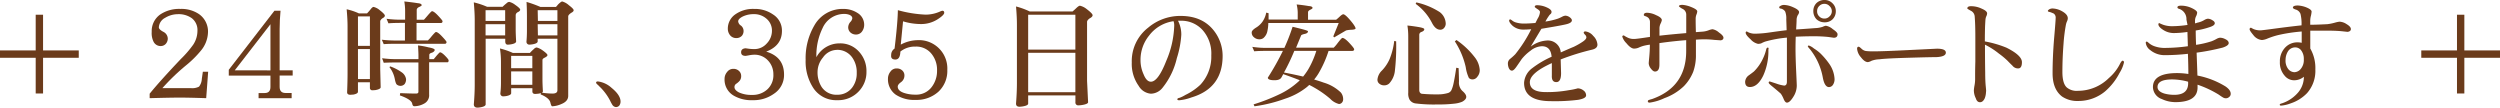
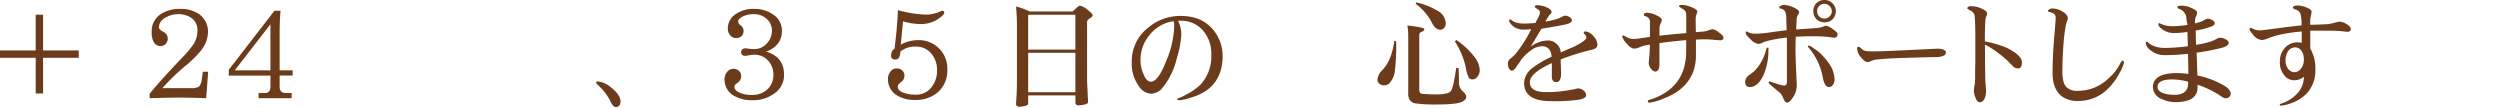
<svg xmlns="http://www.w3.org/2000/svg" viewBox="0 0 560.27 24.12">
  <defs>
    <style>.cls-1{fill:#6b3b1b;}</style>
  </defs>
  <title>txt01</title>
  <g id="レイヤー_2" data-name="レイヤー 2">
    <path class="cls-1" d="M9.65,12.95v8H8v-8H0V11.3H8v-8H9.65v8h8v1.65Z" />
    <path class="cls-1" d="M46.21,22q-4-.13-5.87-.13-2.06,0-6.8.13V21q2.26-2.79,7-7.79A23.59,23.59,0,0,0,43.31,10a5.67,5.67,0,0,0,.94-3.1A3.35,3.35,0,0,0,43,4.09a5.06,5.06,0,0,0-3.2-.91A5.46,5.46,0,0,0,37,4a2.54,2.54,0,0,0-1.4,2.13q0,.46,1,1a1.73,1.73,0,0,1,1,1.52,1.79,1.79,0,0,1-.46,1.19,1.51,1.51,0,0,1-1.14.48,1.75,1.75,0,0,1-1.6-1A4.29,4.29,0,0,1,34,7.16,4.55,4.55,0,0,1,35.9,3.25,7.59,7.59,0,0,1,40.42,2a7,7,0,0,1,4.19,1.17,4.76,4.76,0,0,1,2,4.16A6.73,6.73,0,0,1,45,11.38a23.24,23.24,0,0,1-3.25,3.22,47.47,47.47,0,0,0-5.36,5.15H42.8a3.28,3.28,0,0,0,1.8-.33,3,3,0,0,0,.63-1.75l.23-1.6h1.19Z" />
    <path class="cls-1" d="M51.27,16.94V15.64L61.5,2.41h1.37q-.2,2.08-.2,4.11v9.24h2.92v1.17H62.67v2.54q0,1.37,1.32,1.37h1.37V22H57.95V20.85h1.37q1.29,0,1.29-1.37V16.94Zm9.34-1.17V5.43l-8,10.33Z" />
-     <path class="cls-1" d="M77.69,2.08A13.08,13.08,0,0,1,80.43,3h1.83q.43-.46.74-.84.46-.61.71-.61a3.19,3.19,0,0,1,1.37.71q1.17.91,1.17,1.24t-.56.61c-.32.25-.48.48-.48.69V15.49l.1,4.06q0,.41-1.12.63a6.79,6.79,0,0,1-.71.05.52.52,0,0,1-.58-.58V18.43H80.22v2.13q0,.43-1,.63l-.69.05q-.74,0-.74-.58.1-2.41.1-4.27V5.92Q77.89,4.34,77.69,2.08Zm2.54,8.2h2.67V3.68H80.22Zm0,7.44h2.67V11H80.22Zm6.4-13.51a24,24,0,0,0,3.58.2h.58v-2A12.55,12.55,0,0,0,90.61.33q1.52.15,3,.38.89.08.89.46,0,.15-.53.38t-.58.63V4.42H95q.08-.05.81-.91.86-1,1-1,.43,0,1.37,1t1,1.22q0,.43-.41.43H93.35V9.06h2.54a7.46,7.46,0,0,0,.81-.89q.84-1,1-1,.43,0,1.37,1t1,1.22a.38.38,0,0,1-.43.43H89.19Q87,9.8,86,9.9l-.43-1a27.44,27.44,0,0,0,3.58.18h1.6V5.13H90.2q-2.21,0-3.15.1Zm-1,8.84a24,24,0,0,0,3.58.2h4.57v-.84q0-.61-.1-2.23a17,17,0,0,1,2.34.43q1.4.25,1.4.58t-.58.61c-.42.1-.63.27-.63.51v.94h1l.61-.74q.69-.79.79-.79.38,0,1.17.81t.76,1c0,.29-.09.43-.28.43H96.17v7.19a2.09,2.09,0,0,1-1,2,4.67,4.67,0,0,1-2.31.66q-.38,0-.48-.58-.18-.94-2.77-1.85l.08-.51q2.41.1,3.55.1.53,0,.53-.41V14H89.19Q87,14,86,14.07Zm1.83,1.83a10.45,10.45,0,0,1,2.67,1.4A2.26,2.26,0,0,1,91,17.72a1.78,1.78,0,0,1-.3,1.09,1.23,1.23,0,0,1-.91.43A1.25,1.25,0,0,1,89,19q-.3-.15-.51-1.24a6.31,6.31,0,0,0-1.22-2.72Z" />
-     <path class="cls-1" d="M106.18.53a17.49,17.49,0,0,1,3,1h3.45a9.9,9.9,0,0,1,.91-.81.93.93,0,0,1,.58-.3,3.55,3.55,0,0,1,1.29.63q1.17.81,1.17,1.12t-.58.58a.78.78,0,0,0-.43.63V6.55q0,1,.1,2.72,0,.46-1.12.66a5.12,5.12,0,0,1-.74.08q-.58,0-.58-.74V8.68h-4.39v14.7q0,.46-1.12.66a5.07,5.07,0,0,1-.69.08q-.84,0-.84-.74.2-2.46.2-4.37V4.52Q106.39,2.87,106.18.53Zm2.64,4.16h4.39V2.29h-4.39Zm0,3.25h4.39V5.43h-4.39ZM118,.43a26.57,26.57,0,0,1,3.1,1.12h3.5q.3-.33.48-.56.69-.66.91-.66a3.65,3.65,0,0,1,1.5.84q1.07.81,1.07,1.12t-.53.58q-.69.46-.69.81v17.8q0,1.22-1.52,1.83a5.57,5.57,0,0,1-2.06.51q-.23,0-.43-.89-.28-1-2.18-1.78l.08-.3a2.67,2.67,0,0,1-.63.15q-.46.05-.66.05-.63,0-.63-.58v-.71h-4.75v1.12q0,.41-1,.63a5.08,5.08,0,0,1-.71.08.63.63,0,0,1-.71-.71,19.69,19.69,0,0,0,.13-2.23V13.86a19.53,19.53,0,0,0-.23-3,16.44,16.44,0,0,1,2.89,1h3.83a8.78,8.78,0,0,1,.91-.89.92.92,0,0,1,.61-.33,4,4,0,0,1,1.27.61q1.14.81,1.14,1.09t-.61.58q-.51.23-.51.53V17.8q0,1,.1,2.67a.36.36,0,0,1-.23.3,17.65,17.65,0,0,0,2.36.2q1.12,0,1.12-.74V8.68H120.5v.58q0,.46-1.09.66a5.08,5.08,0,0,1-.71.08.64.64,0,0,1-.71-.74q.1-1.17.1-2.34V3.68Q118.09,2,118,.43Zm-3.45,14.85h4.75V12.52h-4.75Zm0,3.73h4.75V16h-4.75Zm6-14.32h4.37V2.29H120.5Zm0,3.25h4.37V5.43H120.5Z" />
    <path class="cls-1" d="M138.06,24a1.06,1.06,0,0,1-.84-.53,8.6,8.6,0,0,1-.48-.89,12.18,12.18,0,0,0-2.08-2.89q-.3-.28-.56-.56-.51-.43-.51-.58c0-.2.13-.3.41-.3a5.62,5.62,0,0,1,3.07,1.45q2,1.63,2,3.07a1.54,1.54,0,0,1-.28.89A1,1,0,0,1,138.06,24Z" />
    <path class="cls-1" d="M168.67,22.45a7.86,7.86,0,0,1-4.21-1,4.13,4.13,0,0,1-2.08-3.76,2.36,2.36,0,0,1,.58-1.57,1.69,1.69,0,0,1,1.4-.69,1.73,1.73,0,0,1,1.24.46A1.47,1.47,0,0,1,166.1,17a1.62,1.62,0,0,1-.33,1.09,3.6,3.6,0,0,1-.79.69.87.87,0,0,0-.38.74q0,.66,1,1.19a6.65,6.65,0,0,0,2.92.56A4.85,4.85,0,0,0,172,20a4.3,4.3,0,0,0,1.32-3.33,4.44,4.44,0,0,0-1.17-3.07A4.07,4.07,0,0,0,169,12.26a6.78,6.78,0,0,0-1.12.13q-.69.13-.79.13-1,0-1-.81t1-.89l.71.1A10.33,10.33,0,0,0,169,11a3.67,3.67,0,0,0,2.82-1.24A4.08,4.08,0,0,0,173,6.91a3.46,3.46,0,0,0-1.17-2.67,4.17,4.17,0,0,0-2.92-1.07,5.65,5.65,0,0,0-2.41.51q-1.07.53-1.07,1.12a1.29,1.29,0,0,0,.63.94,1.54,1.54,0,0,1,.58,1.19A1.65,1.65,0,0,1,166.28,8a1.63,1.63,0,0,1-1.27.53,1.72,1.72,0,0,1-1.52-.81,2.28,2.28,0,0,1-.38-1.27,3.88,3.88,0,0,1,1.75-3.28A6.85,6.85,0,0,1,169,2a7.06,7.06,0,0,1,4.24,1.24,4.24,4.24,0,0,1,2,3.68q0,3.3-3.53,4.65,4,1.19,4,5.15A5,5,0,0,1,173.46,21,7.82,7.82,0,0,1,168.67,22.45Z" />
-     <path class="cls-1" d="M187.64,22.45a6.12,6.12,0,0,1-5.41-2.79,10.87,10.87,0,0,1-1.68-6.25,14.49,14.49,0,0,1,1.93-7.67A7.24,7.24,0,0,1,189,2a5.74,5.74,0,0,1,3.15.89,3.06,3.06,0,0,1,1.52,2.64,2.5,2.5,0,0,1-.41,1.42,1.64,1.64,0,0,1-1.42.79,1.83,1.83,0,0,1-1.27-.48,1.54,1.54,0,0,1-.48-1.17,1.87,1.87,0,0,1,.46-1.14,1.53,1.53,0,0,0,.46-.84q0-.51-.66-.79a3.19,3.19,0,0,0-1.14-.2,5.3,5.3,0,0,0-4.85,3.15,13.9,13.9,0,0,0-1.4,6.55,5.87,5.87,0,0,1,5.23-3.1,5.61,5.61,0,0,1,4.29,1.83,6.35,6.35,0,0,1,1.7,4.49,6.2,6.2,0,0,1-1.78,4.49A6.3,6.3,0,0,1,187.64,22.45Zm-.1-11.27a3.85,3.85,0,0,0-3.1,1.7,5.08,5.08,0,0,0-1.22,3.22,6.11,6.11,0,0,0,.89,3.35,3.94,3.94,0,0,0,3.53,1.78A4.07,4.07,0,0,0,191,19.6a5.22,5.22,0,0,0,1-3.25A5.66,5.66,0,0,0,191,12.9,4.06,4.06,0,0,0,187.54,11.17Z" />
    <path class="cls-1" d="M205.22,22.39a7.53,7.53,0,0,1-4.47-1.17A4.21,4.21,0,0,1,199,17.62a2.49,2.49,0,0,1,.56-1.57,1.62,1.62,0,0,1,1.4-.71,1.76,1.76,0,0,1,1.22.43,1.48,1.48,0,0,1,.51,1.14,1.81,1.81,0,0,1-.76,1.5q-.74.53-.74,1,0,.94,1.42,1.42a7.84,7.84,0,0,0,2.54.38,4.33,4.33,0,0,0,3.63-1.68A5.91,5.91,0,0,0,210,15.82a5.69,5.69,0,0,0-1.24-3.76,4.37,4.37,0,0,0-3.58-1.62,5.21,5.21,0,0,0-3.4,1.12q-.05,1.78-1.12,1.78t-.94-1a1.68,1.68,0,0,1,.76-1.45q.69-5.71.74-8.61a27.51,27.51,0,0,0,6.22,1,8,8,0,0,0,3.33-.74,1.79,1.79,0,0,1,.41-.13c.29,0,.43.15.43.46s-.47.8-1.4,1.4a6.83,6.83,0,0,1-3.83,1.12,14,14,0,0,1-4-.61L201.87,10a8.22,8.22,0,0,1,3.73-1,6.36,6.36,0,0,1,6.7,6.68,6.36,6.36,0,0,1-2,4.88A7.29,7.29,0,0,1,205.22,22.39Z" />
    <path class="cls-1" d="M227.7,1.45a16.93,16.93,0,0,1,3.07,1.12h9.6q.48-.41.84-.76.56-.53.81-.53a3.72,3.72,0,0,1,1.52.76q1.32,1,1.32,1.37t-.66.71q-.58.43-.58.79V18.13l.23,4.77q0,.41-1.32.63a6.23,6.23,0,0,1-.81.08.63.63,0,0,1-.71-.71V21.38H230.42v1.83q0,.43-1.17.63a5.65,5.65,0,0,1-.76.08q-.79,0-.79-.71.2-2.59.2-4.57v-13Q227.91,3.91,227.7,1.45Zm2.72,9.67H241V3.3H230.42Zm0,9.55H241V11.83H230.42Z" />
    <path class="cls-1" d="M274,12.52q0,7.24-7,9.32a10.68,10.68,0,0,1-2.72.63q-.43,0-.43-.23t.53-.33a7.35,7.35,0,0,0,1.27-.63A13.28,13.28,0,0,0,269,19a9.19,9.19,0,0,0,2.46-6.6,7.91,7.91,0,0,0-1.93-5.64,6.4,6.4,0,0,0-5-2.11l-.53,0a6.7,6.7,0,0,1,.74,3.12,21.34,21.34,0,0,1-1,5.26,16.4,16.4,0,0,1-3.2,6.63A3.43,3.43,0,0,1,257.93,21a3.49,3.49,0,0,1-2.74-1.75A8.49,8.49,0,0,1,253.64,14a9.47,9.47,0,0,1,3.66-7.79,11.13,11.13,0,0,1,7.29-2.64q5,0,7.59,3.48A9.14,9.14,0,0,1,274,12.52ZM263,4.75A8.3,8.3,0,0,0,257.5,8a8.58,8.58,0,0,0-1.9,5.41,7.6,7.6,0,0,0,.69,3.25q.66,1.65,1.63,1.65,1.62,0,3.45-4.67a21.36,21.36,0,0,0,1.78-7.82A2.74,2.74,0,0,0,263,4.75Z" />
-     <path class="cls-1" d="M290.59,1q1.4.13,2.72.36.84.05.84.43,0,.15-.48.38t-.53.53V4.42h6.3q.36-.28.76-.66.58-.56.84-.56.41,0,1.52,1.29t1.24,1.85q0,.28-.89.33a5.84,5.84,0,0,0-1.24.15L299,8.38l-.2-.23,1.22-3H284.24a9.19,9.19,0,0,1-.2,1.78,2.72,2.72,0,0,1-.94,1.63,1.56,1.56,0,0,1-.84.25A1.83,1.83,0,0,1,281,8.33a1.31,1.31,0,0,1-.48-1.09q0-.41.89-1a4.85,4.85,0,0,0,1.5-1.35,5.23,5.23,0,0,0,.86-2.06l.53.13q0,.76,0,1.42h6.53V2.77A8.51,8.51,0,0,0,290.59,1ZM289.68,6q.79.18,2.13.53t1.32.48q0,.43-.69.58t-.84.33l-1.14,2.77h8.43a8.24,8.24,0,0,0,.86-1q.91-1.19,1.09-1.19.51,0,1.57,1.14t1.07,1.4q0,.38-.51.38h-5.23a24.74,24.74,0,0,1-2.23,5,10.8,10.8,0,0,1-1,1.4q1.22.36,2.13.69a9.31,9.31,0,0,1,3.86,2.23,2.32,2.32,0,0,1,.51,1.45,1.11,1.11,0,0,1-.23.76.94.94,0,0,1-.69.36,4.1,4.1,0,0,1-2-1.19,22.58,22.58,0,0,0-3.68-2.56q-.43-.25-1-.53a7.29,7.29,0,0,1-.89.76A15.48,15.48,0,0,1,288,22.12a32.79,32.79,0,0,1-6.86,1.7l-.2-.43A42.58,42.58,0,0,0,287,21a17.25,17.25,0,0,0,3.81-2.56,3.84,3.84,0,0,0,.48-.46q-1.6-.63-3.71-1.37-.2.41-.43.79-.36.58-1.52.58-1.5,0-1.5-.58a59.81,59.81,0,0,0,3.38-6h-3.28q-2.21,0-3.15.1l-.43-1a21.17,21.17,0,0,0,3.58.23h3.61A43.79,43.79,0,0,0,289.68,6ZM295,11.4h-4.93Q289,14,287.75,16.25q2.39.46,4.29.91a14.3,14.3,0,0,0,1.12-1.57A19.9,19.9,0,0,0,295,11.4Z" />
    <path class="cls-1" d="M312.46,9.17l.43.1a48.59,48.59,0,0,1-.3,6.73,4.91,4.91,0,0,1-1.27,2.72,1.65,1.65,0,0,1-1.09.41,1.69,1.69,0,0,1-1.12-.38,1.1,1.1,0,0,1-.41-.94,3.21,3.21,0,0,1,1-2,8.89,8.89,0,0,0,1.73-2.59A15.74,15.74,0,0,0,312.46,9.17Zm2.95-3.45q1.09.1,2.46.33t1.32.51q0,.38-.66.61a.67.67,0,0,0-.46.61V20.13q0,.76.58.89a34.79,34.79,0,0,0,3.5.13,7.67,7.67,0,0,0,2.26-.28,1.28,1.28,0,0,0,.86-.66,6.86,6.86,0,0,0,.46-1.42q.3-1.35.63-3.61l.53.1q.08,2.36.08,3a2.57,2.57,0,0,0,.74,2.08q.89.76.89,1.35t-.91,1.09a6,6,0,0,1-1.6.41,30.17,30.17,0,0,1-3.94.2,33,33,0,0,1-4.9-.23,1.86,1.86,0,0,1-1.35-.84,2.84,2.84,0,0,1-.3-1.55V8.25A15.7,15.7,0,0,0,315.41,5.71Zm2-5.18a16.09,16.09,0,0,1,5.26,2.18A3.34,3.34,0,0,1,324,5.33a1.48,1.48,0,0,1-.43,1,1.07,1.07,0,0,1-.79.33q-1.09,0-1.88-1.57A12,12,0,0,0,317.26.86Zm9,8.43a17.92,17.92,0,0,1,4.09,3.86,5.17,5.17,0,0,1,1.12,2.84,2.23,2.23,0,0,1-.53,1.52,1.34,1.34,0,0,1-1.09.61,1.16,1.16,0,0,1-.81-.33,8.54,8.54,0,0,1-.71-2.44,17.67,17.67,0,0,0-2.44-5.76Z" />
    <path class="cls-1" d="M349.85,16.4q0,2-1.07,2t-1-1.47c0-.12,0-.42,0-.91s0-1.12,0-1.88q-4.93,2.23-4.93,4.29,0,2.21,3.61,2.21a27,27,0,0,0,5.13-.43,14.48,14.48,0,0,0,2-.41,2.13,2.13,0,0,1,1.29.48,1.35,1.35,0,0,1,.58,1.09q0,.69-1.78,1a42,42,0,0,1-6.12.3q-6,0-6-4.11a4.41,4.41,0,0,1,1.85-3.3,21,21,0,0,1,4.32-2.54q-.2-2.36-2.18-2.36a4.31,4.31,0,0,0-2.54,1,10.05,10.05,0,0,0-2,1.9q-.58.86-1.19,1.73t-1,.84q-.41,0-.69-.58a2.89,2.89,0,0,1-.2-1,1.33,1.33,0,0,1,.43-1,13.42,13.42,0,0,0,1.22-1.09,30.37,30.37,0,0,0,3.58-5.61q-.89.08-1.78.08A3.59,3.59,0,0,1,339,5.79q-.79-.74-.79-1.19c0-.17.1-.25.3-.25a3.06,3.06,0,0,1,.38.25,2.29,2.29,0,0,0,.84.43,6.14,6.14,0,0,0,1.88.25q.91,0,2.49-.13l.51-1a3.16,3.16,0,0,0,.51-1.45q0-.33-.61-.69c-.37-.25-.56-.41-.56-.46q0-.38.51-.38a5.32,5.32,0,0,1,2.16.48q1.09.48,1.09,1a.61.61,0,0,1-.2.48,1.84,1.84,0,0,0-.41.46,9.72,9.72,0,0,0-.76,1.24,15.51,15.51,0,0,0,2.82-.66,8,8,0,0,0,.94-.43,1.94,1.94,0,0,1,.69-.23,1.79,1.79,0,0,1,1,.36q.48.36.48.69,0,.58-1.32.89t-5.51,1l-2.39,4a6.6,6.6,0,0,1,3.61-1.37,2.89,2.89,0,0,1,3.12,2.67q2.26-1,2.87-1.24a15.49,15.49,0,0,0,2.16-1.24q.71-.51.71-.91a.86.86,0,0,0-.3-.58,1.74,1.74,0,0,1-.3-.41q0-.33.38-.33a2.69,2.69,0,0,1,1.75,1A3,3,0,0,1,358,10q0,.86-1.24,1.14a53.36,53.36,0,0,0-7,2.18Z" />
    <path class="cls-1" d="M372.43,4.52a3,3,0,0,1-.25.71,2.48,2.48,0,0,0-.28,1.12V8q2.59-.3,6-.58V3.28A1.42,1.42,0,0,0,377.1,2a3.32,3.32,0,0,1-.84-.58q0-.33.81-.33a6.52,6.52,0,0,1,1.88.46q1.42.56,1.42,1a2.35,2.35,0,0,1-.18.71,2.58,2.58,0,0,0-.18.94q0,1.19.05,3l1.37-.1a4.88,4.88,0,0,0,1.45-.3,3.45,3.45,0,0,1,.91-.25,2.91,2.91,0,0,1,1.45.74q1,.69,1,1.17t-.61.58l-1.45-.1a20.78,20.78,0,0,0-2.11-.13q-.94,0-2,.08v3.33a11,11,0,0,1-.61,3.88,9.9,9.9,0,0,1-2.08,3.2A12.32,12.32,0,0,1,373,22a11.4,11.4,0,0,1-3.3,1q-.41,0-.41-.3a.31.31,0,0,1,.2-.28q.36-.13.76-.23,7.67-2.72,7.64-10.82V9q-3,.23-6,.66v4.8q0,1.57-1,1.57-.41,0-.89-.63a2.06,2.06,0,0,1-.51-1.22q0-.1.13-1.5t.13-2.67a11.49,11.49,0,0,0-1.37.25,7,7,0,0,0-1.17.43,2.65,2.65,0,0,1-1,.2q-.74,0-1.73-1.22a3.51,3.51,0,0,1-.91-1.45q0-.28.36-.28a3.6,3.6,0,0,0,.63.38,3.07,3.07,0,0,0,1.68.41q.56,0,3.53-.46V5a1.37,1.37,0,0,0-.36-1,1.94,1.94,0,0,0-.69-.38c-.22-.07-.33-.15-.33-.25q0-.51.74-.51a4.83,4.83,0,0,1,2,.53Q372.43,3.94,372.43,4.52Z" />
    <path class="cls-1" d="M396.31,11.15a13.25,13.25,0,0,1-1.14,5.76q-1.25,2.59-3,2.59-1.07,0-1.07-1.19a1.93,1.93,0,0,1,.74-1.37q.61-.43,1.22-.91a9.83,9.83,0,0,0,2-2.84,9.91,9.91,0,0,0,.76-2.11q.1-.41.36-.41T396.31,11.15Zm6.88-8.43a1.29,1.29,0,0,1-.28.66,2.3,2.3,0,0,0-.28,1.14q0,.43-.1,2.08,1.47-.08,4.27-.3A5.81,5.81,0,0,0,408.5,6a2.48,2.48,0,0,1,.69-.23,3.2,3.2,0,0,1,1.55.76q1.07.71,1.07,1.14,0,.79-.84.79l-1.27-.18a31,31,0,0,0-3.45-.15q-1.8,0-3.81.1-.05,1.47-.05,2.67,0,2,.15,5.18t.13,3.17a4.74,4.74,0,0,1-.81,2.51Q401.08,23,400.47,23q-.38,0-.71-.74A6,6,0,0,0,399.1,21q-.58-.53-1.88-1.6-.84-.66-.84-.86c0-.19.08-.28.25-.28l1.42.46a8.59,8.59,0,0,0,1.78.46q.63,0,.63-.89V8.43a26.26,26.26,0,0,0-4.87.89,6.37,6.37,0,0,0-.91.41,2.68,2.68,0,0,1-.69.1,3.1,3.1,0,0,1-1.65-1q-1.12-1-1.12-1.5,0-.28.3-.28-.08,0,.43.25a3.67,3.67,0,0,0,1.5.25,25,25,0,0,0,2.95-.25q3-.43,4-.53l-.08-2.46a4.19,4.19,0,0,0-.25-1.73,1.54,1.54,0,0,0-1-.66c-.22,0-.33-.13-.33-.28s.1-.23.3-.33a1.5,1.5,0,0,1,.84-.2,5.3,5.3,0,0,1,1.9.48Q403.19,2.18,403.19,2.72Zm7.95,15a2.24,2.24,0,0,1-.33,1.24,1.1,1.1,0,0,1-.91.56q-1,0-1.4-2.18a14.27,14.27,0,0,0-2.92-6.37,2.22,2.22,0,0,1-.43-.56c0-.14.08-.2.25-.2a3.58,3.58,0,0,1,1.12.66A9,9,0,0,1,408,12a16.36,16.36,0,0,1,1.88,2.21A6.53,6.53,0,0,1,411.14,17.7Zm.28-15.18a2.51,2.51,0,0,1-.74,1.8A2.47,2.47,0,0,1,408.9,5a2.58,2.58,0,0,1-1.83-.71,2.61,2.61,0,0,1-.69-1.8,2.46,2.46,0,0,1,.69-1.78A2.54,2.54,0,0,1,408.9,0a2.42,2.42,0,0,1,1.78.74A2.37,2.37,0,0,1,411.42,2.51Zm-.89,0A1.54,1.54,0,0,0,410,1.35,1.51,1.51,0,0,0,408.9.86a1.57,1.57,0,0,0-1.19.48,1.54,1.54,0,0,0-.48,1.17,1.54,1.54,0,0,0,.48,1.17,1.57,1.57,0,0,0,1.19.48A1.51,1.51,0,0,0,410,3.68,1.54,1.54,0,0,0,410.53,2.51Z" />
    <path class="cls-1" d="M434,12.8q-1.29,0-5.84.13-5.38.15-7,.36a5.67,5.67,0,0,0-1.73.33,2.45,2.45,0,0,1-.81.3q-.74,0-1.57-1.09a3.28,3.28,0,0,1-.86-1.9q0-.46.36-.46.15,0,.61.43a1.84,1.84,0,0,0,1,.53,13.91,13.91,0,0,0,1.78.08q2,0,8-.3l6.14-.3q2,0,2,.89T434,12.8Z" />
    <path class="cls-1" d="M445.33,3a1.74,1.74,0,0,1-.2.69,2.34,2.34,0,0,0-.18.84q0-.18-.08,1.32-.05,1.75-.05,3.43a24,24,0,0,1,4.83,1.4q3.48,1.73,3.48,3.25t-1,1.4a1.56,1.56,0,0,1-1.12-.61q-.59-.56-1.14-1.14a17.53,17.53,0,0,0-1.9-1.57,16.73,16.73,0,0,0-3.12-2q0,3.58.05,6.3,0,1.83.13,3.1t.05,1.09a4.25,4.25,0,0,1-.28,1.52q-.41.89-1.07.89t-.94-.89a4,4,0,0,1-.43-1.8,9.8,9.8,0,0,1,.13-1,7.65,7.65,0,0,0,.15-1.37l0-1.09q0-1.27.05-2.92,0-2.41,0-5.59,0-2.82-.15-4.62a1.54,1.54,0,0,0-.86-1.22q-.79-.43-.79-.51,0-.51.84-.51a5.53,5.53,0,0,1,2.41.56Q445.33,2.46,445.33,3Z" />
    <path class="cls-1" d="M476,14a7.67,7.67,0,0,1-1,2.36,13.86,13.86,0,0,1-3.22,4.11,9.35,9.35,0,0,1-6,2.16,6.11,6.11,0,0,1-3.66-1Q460,20,460,16.43t.33-7.67q.36-4.11.36-4.72a1.1,1.1,0,0,0-.43-1,8.58,8.58,0,0,0-.81-.33q-.51-.08-.51-.25t.33-.38a1.53,1.53,0,0,1,.74-.18,4.65,4.65,0,0,1,2.13.63q1.27.71,1.27,1.57a1.81,1.81,0,0,1-.13.58,3.62,3.62,0,0,0-.3.91,37,37,0,0,0-.53,4.27q-.25,3.25-.25,6.25,0,2.62,1,3.5a3.43,3.43,0,0,0,2.51.74,9.81,9.81,0,0,0,6.91-2.87,10.14,10.14,0,0,0,2.46-3.12q.38-.76.63-.76C475.9,13.63,476,13.75,476,14Z" />
    <path class="cls-1" d="M499.92,21a.85.85,0,0,1-.36.74,1,1,0,0,1-.69.28,1.14,1.14,0,0,1-.63-.15q-.51-.3-1-.66a23.4,23.4,0,0,0-4.75-2.23v.61q0,3.3-5,3.3a7.14,7.14,0,0,1-3-.69,2.92,2.92,0,0,1-2-2.67q0-3.15,5.43-3.15a16.93,16.93,0,0,1,2.51.2q0-1.88-.1-4.52a47.5,47.5,0,0,1-5.05.3,5.07,5.07,0,0,1-3.4-1.14,2.32,2.32,0,0,1-1-1.65c0-.17.09-.25.28-.25a4.74,4.74,0,0,1,.48.38,3.91,3.91,0,0,0,1.19.66,6.66,6.66,0,0,0,2.39.38,39.26,39.26,0,0,0,5.1-.38l-.1-3.2a22.18,22.18,0,0,1-3,.25,4.36,4.36,0,0,1-2.51-.76q-1-.66-1-1.22c0-.17.1-.25.3-.25q-.18,0,.74.36a6.09,6.09,0,0,0,2.16.33,24.06,24.06,0,0,0,3.33-.28L490,4.39a2.42,2.42,0,0,0-1-2.08,2.26,2.26,0,0,0-.66-.33q-.36-.1-.36-.33,0-.38.79-.38a5.54,5.54,0,0,1,2.46.56q1.17.56,1.17,1a2.11,2.11,0,0,1-.23.79,2.32,2.32,0,0,0-.25,1v.61a2.19,2.19,0,0,0,.53-.15A4.76,4.76,0,0,0,494,4.49a2,2,0,0,1,.79-.3,2,2,0,0,1,1,.33q.56.3.56.69,0,.53-1.27.91a17,17,0,0,1-3,.71q0,1.47.08,3.22a20.67,20.67,0,0,0,3.43-.79,7.89,7.89,0,0,0,1.19-.56,2,2,0,0,1,.74-.25,2.57,2.57,0,0,1,1.14.3q.81.36.81.91t-1.32,1a49.69,49.69,0,0,1-5.87,1.14l.18,5.13a18.79,18.79,0,0,1,6.32,2.46Q499.92,20.19,499.92,21Zm-9.55-2.69a14.05,14.05,0,0,0-3.55-.51q-3.3,0-3.3,1.7,0,1,1.55,1.47a8.29,8.29,0,0,0,2.21.28q3.1,0,3.1-2.59Z" />
    <path class="cls-1" d="M518.89,15.59A7.5,7.5,0,0,1,517,20.9a9,9,0,0,1-3.63,2.26,7.56,7.56,0,0,1-2.16.51q-.3,0-.3-.2t.46-.3a8.1,8.1,0,0,0,3.4-2.16,5.46,5.46,0,0,0,1.55-3.81,3.4,3.4,0,0,1-2.16.79,2.71,2.71,0,0,1-2.13-1,4.39,4.39,0,0,1-1.09-3.12,4.42,4.42,0,0,1,1.35-3.38,3.72,3.72,0,0,1,2.54-1,4.23,4.23,0,0,1,1,.1V7.06a36.14,36.14,0,0,0-5.23.79,17.85,17.85,0,0,0-2.44.79,3.85,3.85,0,0,1-1.24.33A2.7,2.7,0,0,1,505,7.87q-.84-1-.84-1.29a.31.31,0,0,1,.36-.36q-.08,0,.53.3a3.79,3.79,0,0,0,1.57.28q.3,0,3.1-.38,3.43-.46,6.07-.74a9.14,9.14,0,0,0-.23-2.56,1.63,1.63,0,0,0-1.14-1q-.56-.2-.56-.41,0-.48,1.12-.48a6.09,6.09,0,0,1,1.78.38q1.29.51,1.29,1a7,7,0,0,1-.13.84,4.65,4.65,0,0,0-.18,1.19l0,.91q1.29,0,3.83-.13a11.2,11.2,0,0,0,1.83-.38,5.83,5.83,0,0,1,.91-.18,3.09,3.09,0,0,1,1.6.56q.94.56.94,1.09t-.74.63L524.81,7q-1.35-.13-3.25-.13-3.07,0-3.81,0l0,4A8.83,8.83,0,0,1,518.89,15.59Zm-2.59-2.31a3.07,3.07,0,0,0-.66-2.08,1.66,1.66,0,0,0-1.27-.58,1.92,1.92,0,0,0-1.65.94,3.73,3.73,0,0,0-.51,1.88,3.05,3.05,0,0,0,.58,2,1.83,1.83,0,0,0,1.4.74,1.91,1.91,0,0,0,1.45-.76A3.07,3.07,0,0,0,516.3,13.28Z" />
-     <path class="cls-1" d="M552.28,12.95v8h-1.65v-8h-8V11.3h8v-8h1.65v8h8v1.65Z" />
  </g>
</svg>